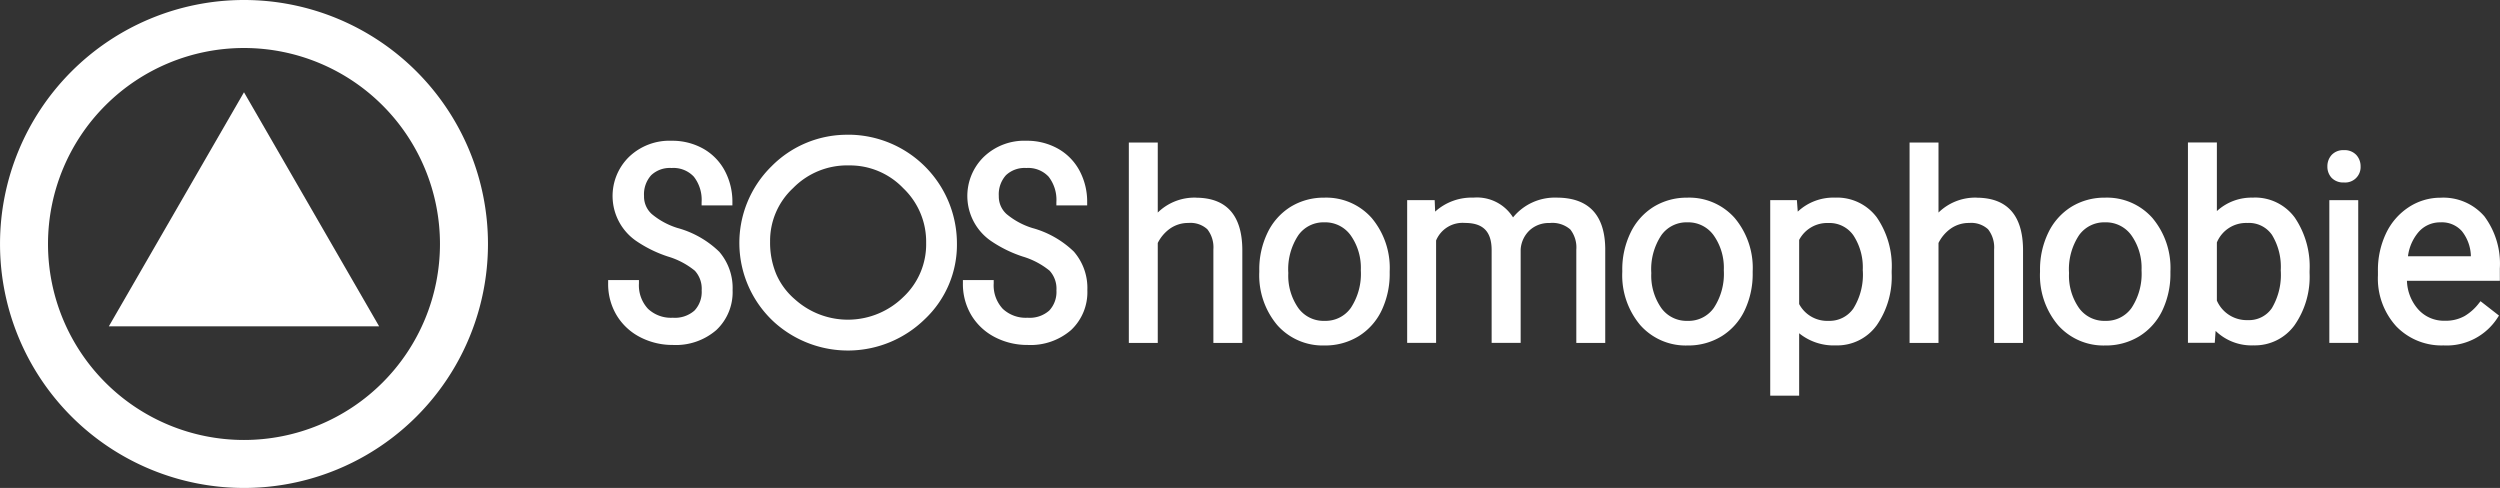
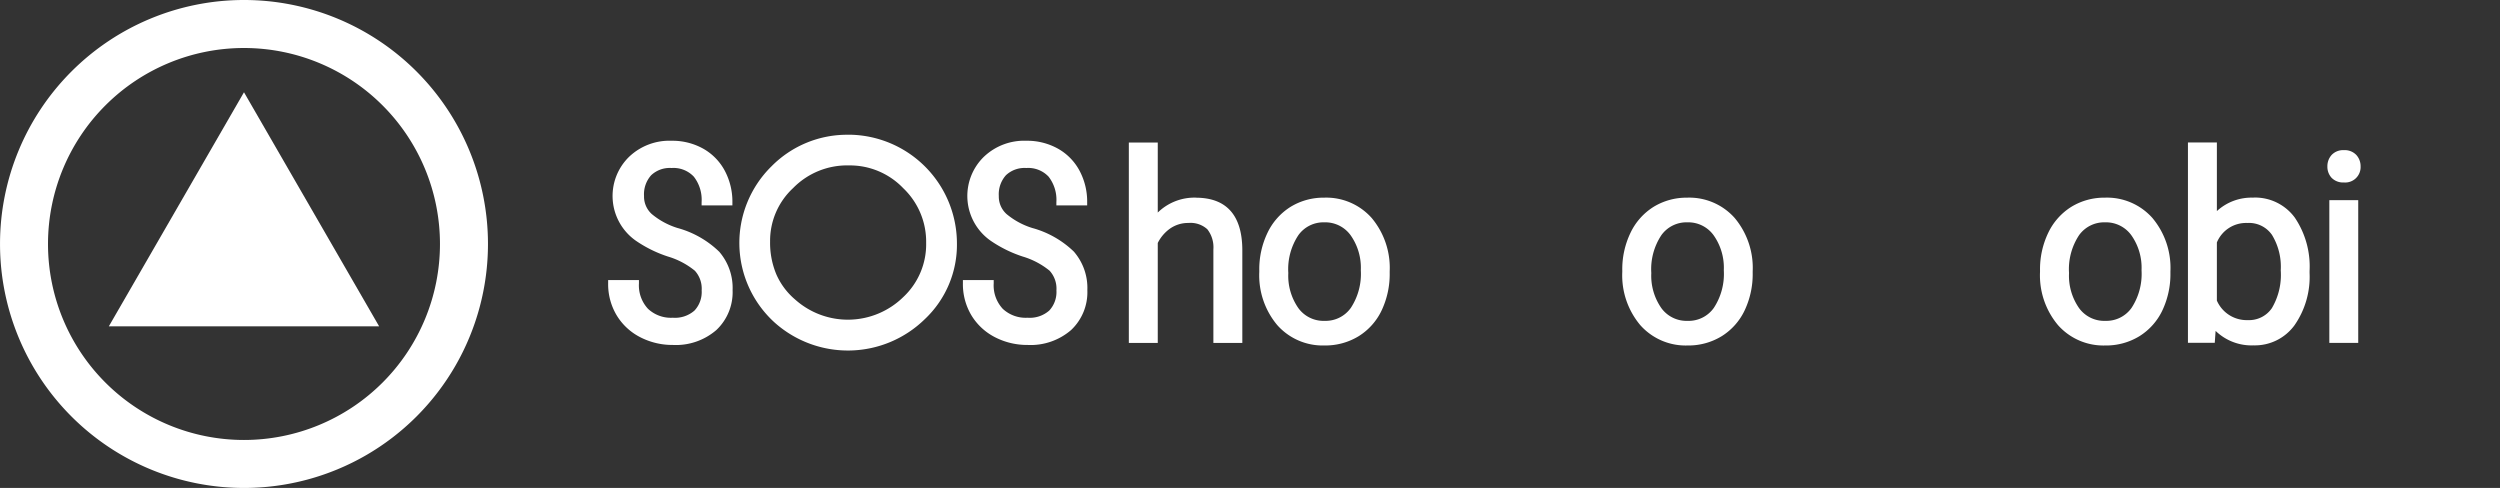
<svg xmlns="http://www.w3.org/2000/svg" width="238.097" height="46.473" viewBox="0 0 238.097 46.473">
  <rect x="0" y="0" width="238.097" height="46.473" fill="#333333" stroke="none" />
  <g id="SOSh_logo" transform="translate(-0.001 0.001)">
    <path id="Tracé_14" data-name="Tracé 14" d="M2264.076,314.452a5,5,0,0,0-3.611,1.422v-6.666h-2.755v19.08h2.755v-9.517a3.705,3.705,0,0,1,1.173-1.373,2.991,2.991,0,0,1,1.76-.533,2.368,2.368,0,0,1,1.788.6,2.785,2.785,0,0,1,.576,1.915v8.911h2.756v-8.9c-.026-3.273-1.519-4.933-4.439-4.933" transform="translate(-2150.2 -295.631)" fill="#fff" />
    <path id="Tracé_15" data-name="Tracé 15" d="M2311.921,341.208a2.96,2.96,0,0,1-2.5-1.216,5.373,5.373,0,0,1-.957-3.337,5.853,5.853,0,0,1,.963-3.613,2.938,2.938,0,0,1,2.466-1.217,2.977,2.977,0,0,1,2.508,1.234,5.366,5.366,0,0,1,.969,3.33,5.9,5.9,0,0,1-.952,3.585,2.943,2.943,0,0,1-2.5,1.233m-.024-11.732a6.008,6.008,0,0,0-3.212.873,5.912,5.912,0,0,0-2.2,2.474,8.008,8.008,0,0,0-.782,3.571v.157a7.354,7.354,0,0,0,1.715,5.066,5.777,5.777,0,0,0,4.5,1.936,6.069,6.069,0,0,0,3.26-.889,5.834,5.834,0,0,0,2.187-2.47,8.07,8.07,0,0,0,.757-3.538V336.5a7.393,7.393,0,0,0-1.715-5.09,5.786,5.786,0,0,0-4.513-1.936" transform="translate(-2185.766 -310.651)" fill="#fff" />
-     <path id="Tracé_16" data-name="Tracé 16" d="M2374.308,329.47a5.117,5.117,0,0,0-4.131,1.883,4.048,4.048,0,0,0-3.774-1.883,5.171,5.171,0,0,0-3.644,1.333l-.045-1.092h-2.62V343.3h2.755v-9.75a2.731,2.731,0,0,1,2.756-1.669c1.729,0,2.534.825,2.534,2.594v8.827h2.764V334.4a2.738,2.738,0,0,1,.871-1.835,2.689,2.689,0,0,1,1.893-.677,2.6,2.6,0,0,1,1.963.612,2.775,2.775,0,0,1,.573,1.922v8.888h2.755V334.28c-.051-3.192-1.61-4.81-4.633-4.81" transform="translate(-2226.076 -310.649)" fill="#fff" />
    <path id="Tracé_17" data-name="Tracé 17" d="M2445.484,341.208a2.962,2.962,0,0,1-2.5-1.216,5.38,5.38,0,0,1-.957-3.337,5.851,5.851,0,0,1,.963-3.613,2.939,2.939,0,0,1,2.466-1.217,2.976,2.976,0,0,1,2.508,1.234,5.357,5.357,0,0,1,.969,3.33,5.9,5.9,0,0,1-.952,3.586,2.942,2.942,0,0,1-2.5,1.233m-.024-11.732a6.009,6.009,0,0,0-3.212.873,5.917,5.917,0,0,0-2.2,2.474,8.008,8.008,0,0,0-.782,3.571v.157a7.355,7.355,0,0,0,1.716,5.066,5.777,5.777,0,0,0,4.5,1.936,6.065,6.065,0,0,0,3.26-.889,5.833,5.833,0,0,0,2.186-2.47,8.067,8.067,0,0,0,.758-3.538V336.5a7.4,7.4,0,0,0-1.715-5.09,5.788,5.788,0,0,0-4.513-1.936" transform="translate(-2284.758 -310.651)" fill="#fff" />
-     <path id="Tracé_18" data-name="Tracé 18" d="M2502.514,336.4a6.1,6.1,0,0,1-.9,3.634,2.755,2.755,0,0,1-2.349,1.172,3.022,3.022,0,0,1-2.812-1.6V333.5a3.011,3.011,0,0,1,2.788-1.611,2.77,2.77,0,0,1,2.379,1.176,5.562,5.562,0,0,1,.889,3.34m-2.606-6.933a4.957,4.957,0,0,0-3.583,1.333l-.082-1.093h-2.54v18.621h2.755v-5.944a5.223,5.223,0,0,0,3.489,1.155,4.643,4.643,0,0,0,3.906-1.928,8.121,8.121,0,0,0,1.417-4.965v-.205a8.2,8.2,0,0,0-1.422-5.1,4.725,4.725,0,0,0-3.933-1.877" transform="translate(-2325.103 -310.65)" fill="#fff" />
-     <path id="Tracé_19" data-name="Tracé 19" d="M2551.322,314.452a5,5,0,0,0-3.609,1.422v-6.666h-2.755v19.08h2.755v-9.517a3.681,3.681,0,0,1,1.171-1.373,2.989,2.989,0,0,1,1.761-.533,2.366,2.366,0,0,1,1.788.6,2.785,2.785,0,0,1,.577,1.915v8.911h2.755v-8.9c-.026-3.273-1.519-4.933-4.444-4.933" transform="translate(-2363.092 -295.631)" fill="#fff" />
    <path id="Tracé_20" data-name="Tracé 20" d="M2599.166,341.208a2.96,2.96,0,0,1-2.5-1.216,5.371,5.371,0,0,1-.956-3.337,5.857,5.857,0,0,1,.961-3.613,2.941,2.941,0,0,1,2.467-1.217,2.978,2.978,0,0,1,2.509,1.234,5.358,5.358,0,0,1,.969,3.33,5.9,5.9,0,0,1-.952,3.585,2.941,2.941,0,0,1-2.5,1.233m-.024-11.732a6,6,0,0,0-3.211.873,5.913,5.913,0,0,0-2.2,2.475,8.024,8.024,0,0,0-.782,3.571v.157a7.354,7.354,0,0,0,1.715,5.066,5.778,5.778,0,0,0,4.5,1.936,6.067,6.067,0,0,0,3.26-.889,5.834,5.834,0,0,0,2.187-2.47,8.074,8.074,0,0,0,.757-3.538V336.5a7.392,7.392,0,0,0-1.715-5.09,5.786,5.786,0,0,0-4.513-1.936" transform="translate(-2398.657 -310.651)" fill="#fff" />
    <path id="Tracé_21" data-name="Tracé 21" d="M2653.054,316.865a2.656,2.656,0,0,1,2.328,1.137,5.83,5.83,0,0,1,.834,3.378,6.215,6.215,0,0,1-.846,3.6,2.637,2.637,0,0,1-2.292,1.137,3.1,3.1,0,0,1-2.945-1.859v-5.536a3.01,3.01,0,0,1,2.921-1.855m.556-2.413a4.877,4.877,0,0,0-3.476,1.279V309.2h-2.756v19.08h2.554l.081-1.136a4.909,4.909,0,0,0,3.619,1.378,4.665,4.665,0,0,0,3.9-1.922,8.061,8.061,0,0,0,1.43-4.972v-.194a8.294,8.294,0,0,0-1.413-5.087,4.692,4.692,0,0,0-3.946-1.9" transform="translate(-2439 -295.631)" fill="#fff" />
    <path id="Tracé_22" data-name="Tracé 22" d="M2700.262,312.008a1.5,1.5,0,0,0-1.178.461,1.592,1.592,0,0,0-.4,1.09,1.548,1.548,0,0,0,.4,1.081,1.522,1.522,0,0,0,1.175.445,1.467,1.467,0,0,0,1.587-1.527,1.58,1.58,0,0,0-.406-1.091,1.517,1.517,0,0,0-1.182-.46" transform="translate(-2477.025 -297.708)" fill="#fff" />
    <rect id="Rectangle_3" data-name="Rectangle 3" width="2.752" height="13.593" transform="translate(221.844 19.062)" fill="#fff" />
-     <path id="Tracé_23" data-name="Tracé 23" d="M2723.236,331.824a2.543,2.543,0,0,1,2.029.848,3.961,3.961,0,0,1,.85,2.383h-5.991a4.373,4.373,0,0,1,1.028-2.329,2.711,2.711,0,0,1,2.084-.9m5.636,4.4a7.555,7.555,0,0,0-1.474-4.977,5.164,5.164,0,0,0-4.161-1.771,5.505,5.505,0,0,0-3.036.9,6.087,6.087,0,0,0-2.17,2.5,8.127,8.127,0,0,0-.769,3.588v.411A6.759,6.759,0,0,0,2719,341.72a5.989,5.989,0,0,0,4.514,1.826,5.757,5.757,0,0,0,5.147-2.643l.13-.2-1.757-1.368-.159.2a4.789,4.789,0,0,1-1.364,1.216,3.663,3.663,0,0,1-1.876.444,3.274,3.274,0,0,1-2.558-1.107,4.3,4.3,0,0,1-1.051-2.693h8.848Z" transform="translate(-2490.79 -310.65)" fill="#fff" />
    <path id="Tracé_24" data-name="Tracé 24" d="M2076.73,319.153a9.157,9.157,0,0,0-4-2.289,7.119,7.119,0,0,1-2.458-1.333,2.24,2.24,0,0,1-.733-1.716,2.712,2.712,0,0,1,.679-1.976,2.577,2.577,0,0,1,1.943-.689,2.652,2.652,0,0,1,2.121.826,3.579,3.579,0,0,1,.74,2.426v.309h2.933V314.4a6.258,6.258,0,0,0-.711-2.962,5.234,5.234,0,0,0-2.056-2.123,6.014,6.014,0,0,0-3.022-.76,5.556,5.556,0,0,0-4.02,1.5,5.205,5.205,0,0,0,.622,8.025,11.95,11.95,0,0,0,3.043,1.5,7.368,7.368,0,0,1,2.566,1.351,2.533,2.533,0,0,1,.651,1.881,2.582,2.582,0,0,1-.679,1.909,2.8,2.8,0,0,1-2.069.688,3.184,3.184,0,0,1-2.367-.854,3.279,3.279,0,0,1-.859-2.423v-.309h-2.933v.309a5.774,5.774,0,0,0,.82,3.062,5.6,5.6,0,0,0,2.248,2.076,6.672,6.672,0,0,0,3.091.732,5.888,5.888,0,0,0,4.148-1.422,4.945,4.945,0,0,0,1.546-3.793,5.284,5.284,0,0,0-1.244-3.628" transform="translate(-2008.201 -295.15)" fill="#fff" />
    <path id="Tracé_25" data-name="Tracé 25" d="M2207.256,319.153a9.156,9.156,0,0,0-4-2.289,7.119,7.119,0,0,1-2.457-1.333,2.239,2.239,0,0,1-.733-1.716,2.718,2.718,0,0,1,.678-1.976,2.577,2.577,0,0,1,1.944-.689,2.652,2.652,0,0,1,2.121.826,3.584,3.584,0,0,1,.74,2.426v.309h2.933V314.4a6.249,6.249,0,0,0-.711-2.962,5.233,5.233,0,0,0-2.057-2.123,6.007,6.007,0,0,0-3.022-.76,5.557,5.557,0,0,0-4.02,1.5,5.205,5.205,0,0,0,.622,8.025,11.962,11.962,0,0,0,3.043,1.5,7.383,7.383,0,0,1,2.567,1.351,2.535,2.535,0,0,1,.65,1.881,2.585,2.585,0,0,1-.679,1.909,2.8,2.8,0,0,1-2.069.688,3.185,3.185,0,0,1-2.368-.854,3.28,3.28,0,0,1-.858-2.423v-.309h-2.933v.309a5.776,5.776,0,0,0,.818,3.062,5.611,5.611,0,0,0,2.248,2.076,6.676,6.676,0,0,0,3.092.732,5.889,5.889,0,0,0,4.148-1.422,4.943,4.943,0,0,0,1.546-3.793,5.28,5.28,0,0,0-1.245-3.628" transform="translate(-2104.94 -295.15)" fill="#fff" />
    <path id="Tracé_26" data-name="Tracé 26" d="M2124.807,306.343a10.1,10.1,0,0,0-7.342,3,10.231,10.231,0,0,0,.3,14.89,10.472,10.472,0,0,0,14.3-.333,9.744,9.744,0,0,0,3.055-7.253,10.364,10.364,0,0,0-10.311-10.31m0,2.926a7.03,7.03,0,0,1,5.2,2.171h0a7.029,7.029,0,0,1,2.179,5.2,6.876,6.876,0,0,1-2.174,5.162,7.537,7.537,0,0,1-10.317.227,6.633,6.633,0,0,1-1.771-2.372,7.774,7.774,0,0,1-.6-3.128,6.844,6.844,0,0,1,2.189-5.1h0a7.2,7.2,0,0,1,5.285-2.162" transform="translate(-2043.982 -293.509)" fill="#fff" />
    <path id="Tracé_28" data-name="Tracé 28" d="M2377.455,136.988l-12.872,22.294h25.744Z" transform="translate(-2354.217 -128.202)" fill="#fff" />
    <path id="Tracé_29" data-name="Tracé 29" d="M2347.78,107.617a18.665,18.665,0,1,0,18.665,18.665,18.665,18.665,0,0,0-18.665-18.665m0,41.9a23.236,23.236,0,1,1,23.237-23.236,23.236,23.236,0,0,1-23.237,23.236" transform="translate(-2324.542 -103.046)" fill="#fff" />
  </g>
</svg>